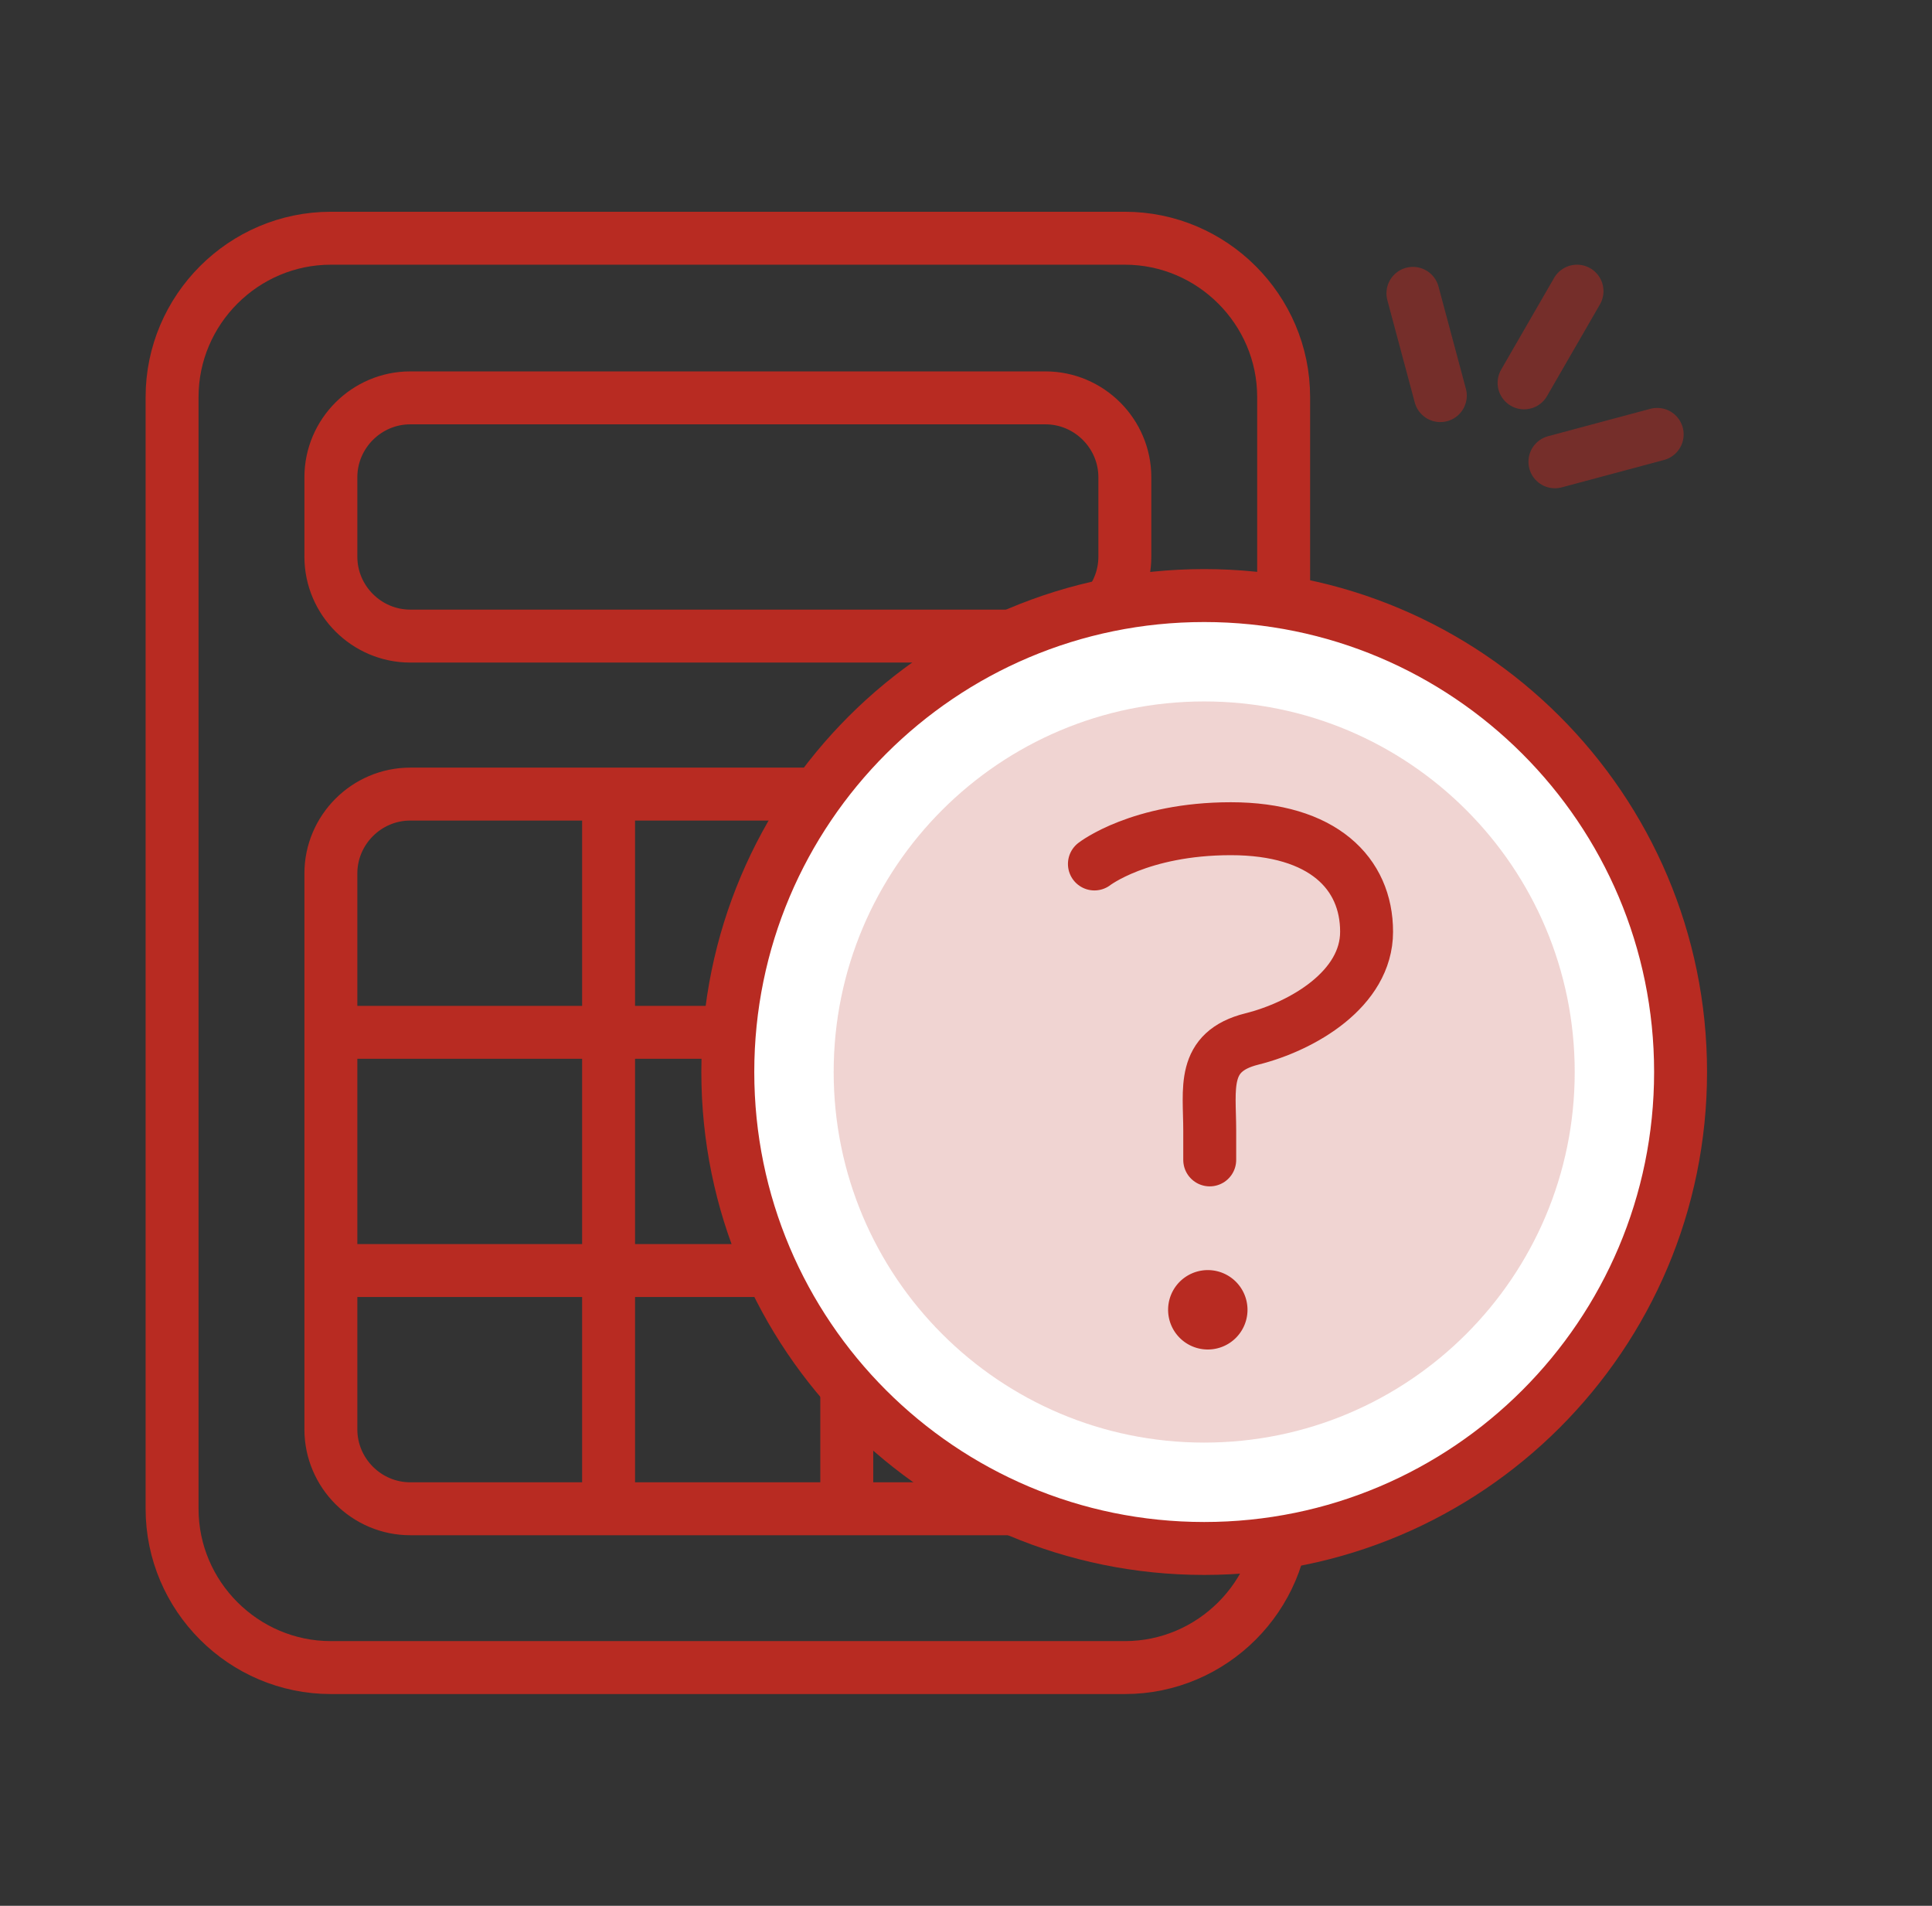
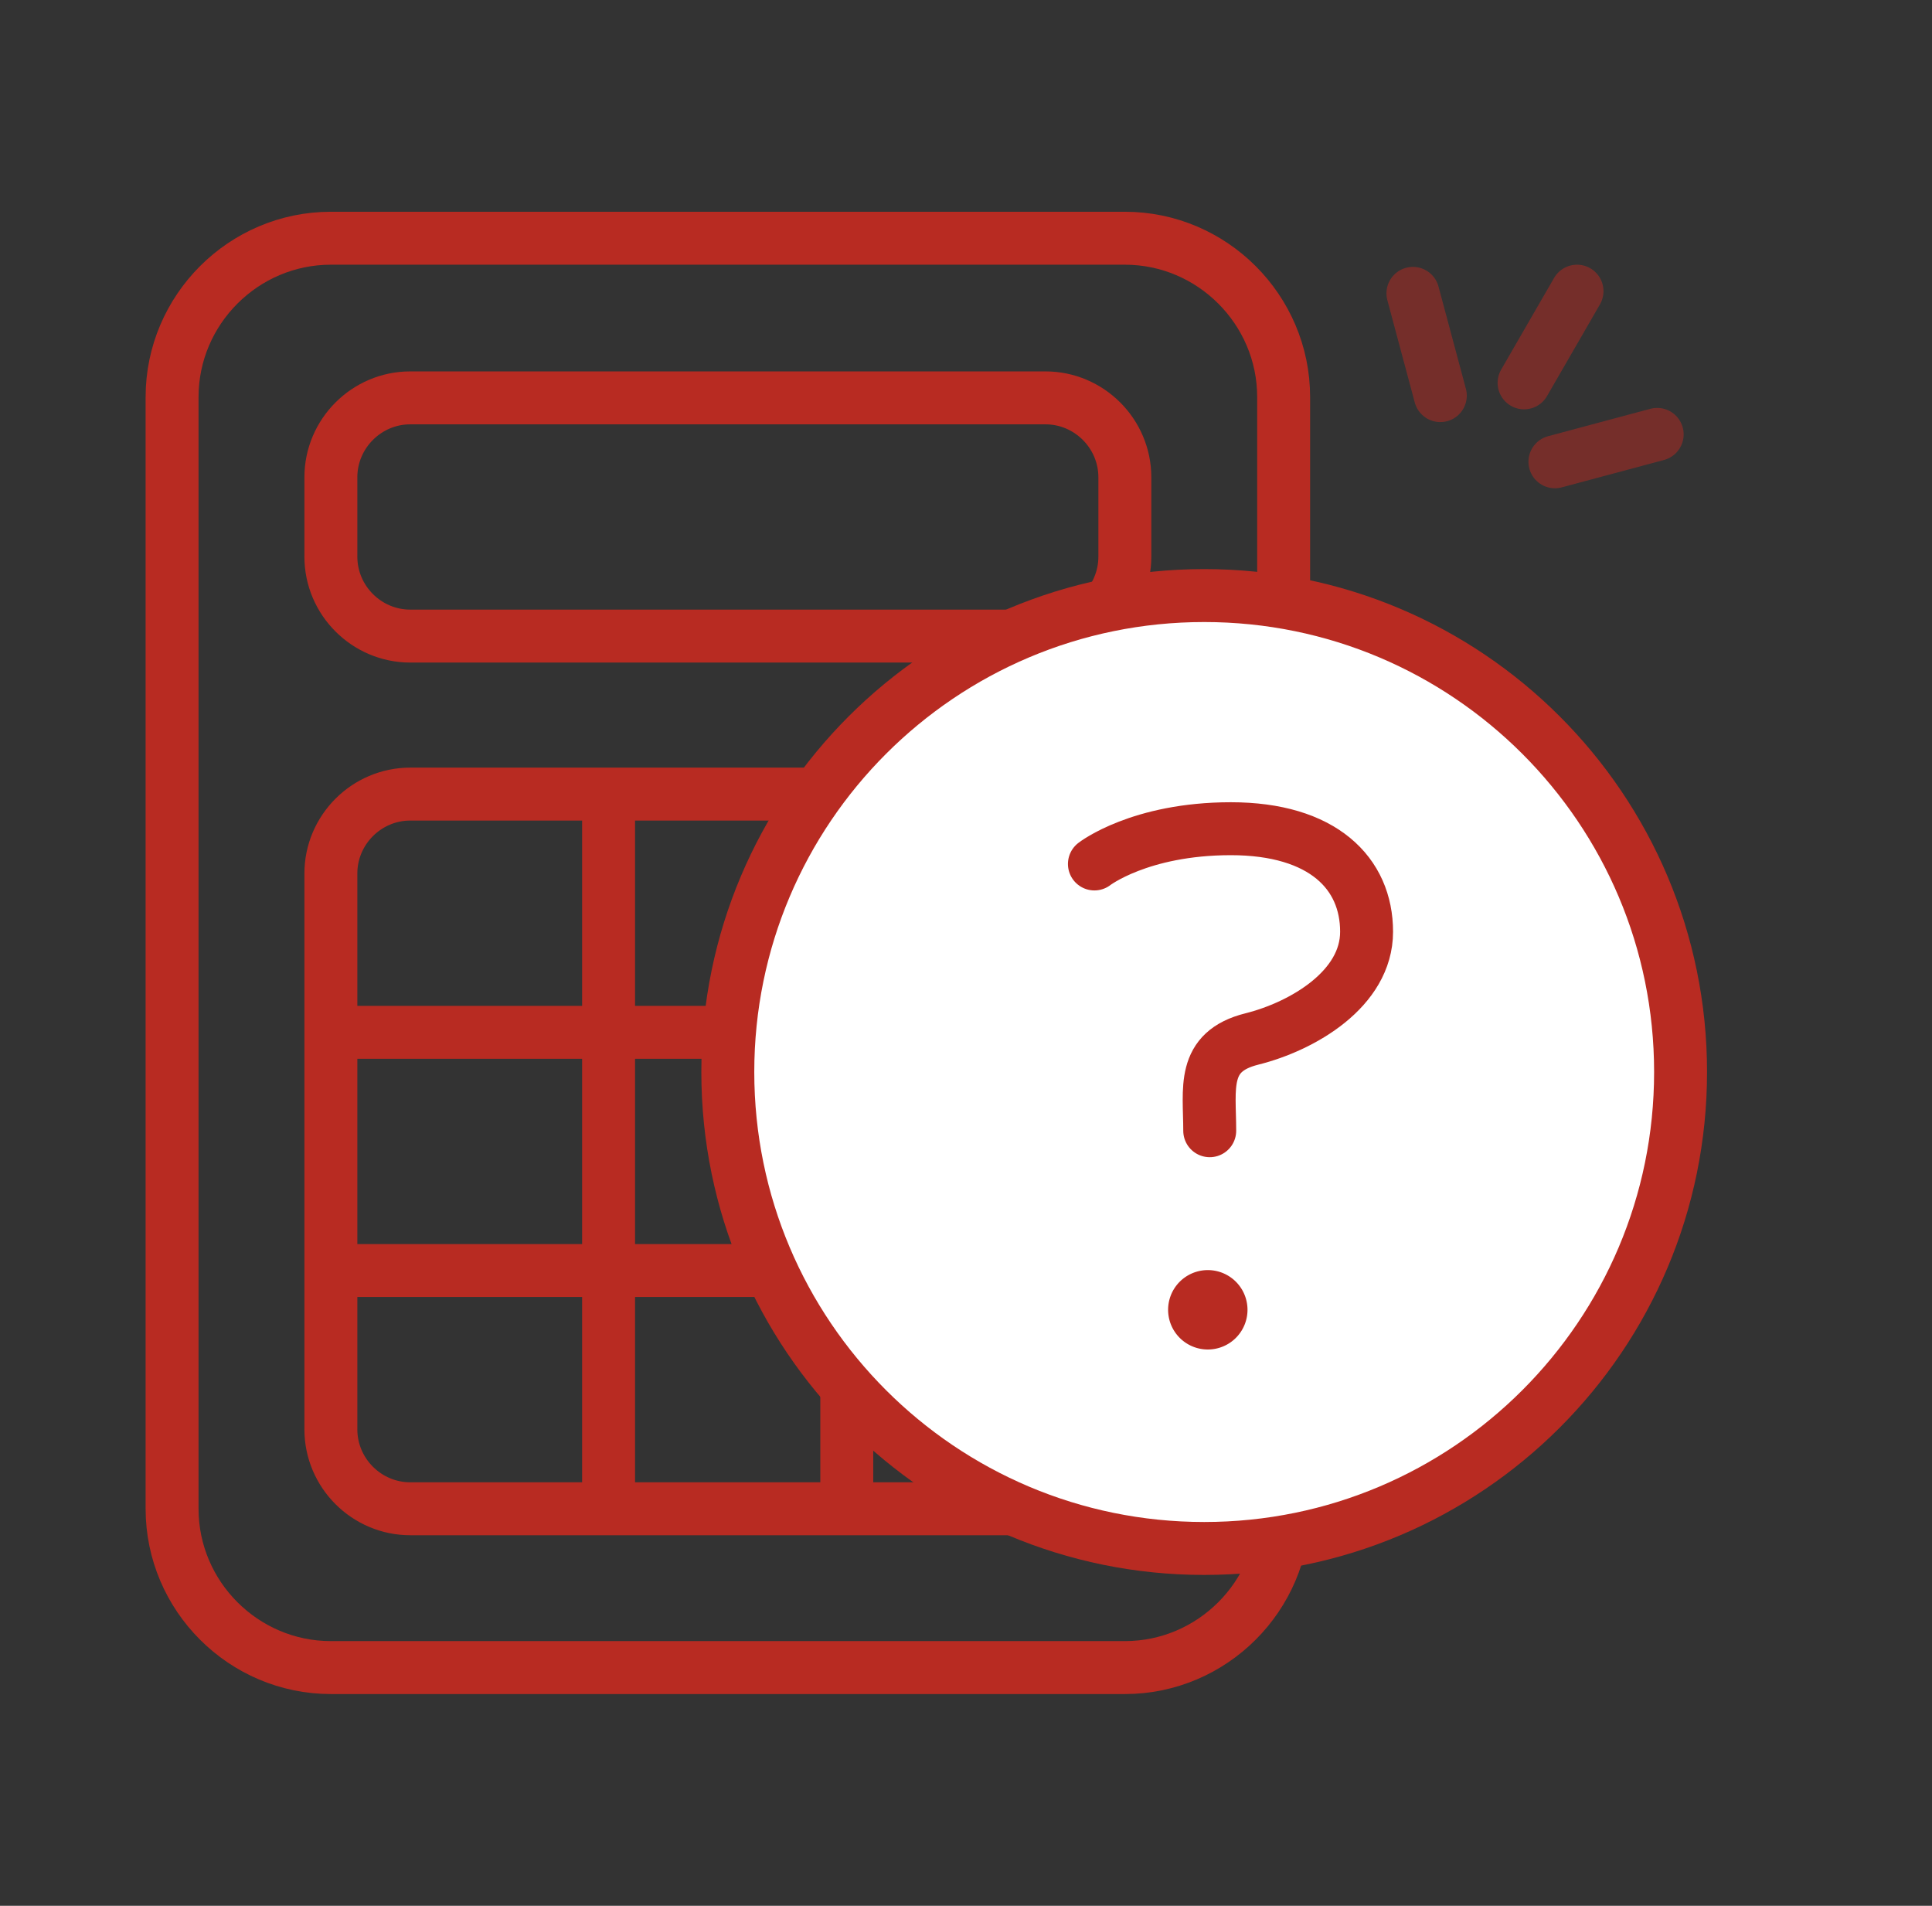
<svg xmlns="http://www.w3.org/2000/svg" width="73" height="72">
  <rect width="100%" height="100%" fill="#333333" stroke="none" />
  <g fill="none" fill-rule="evenodd">
    <path d="M59.587 11l-2 3.464m-4.2-3.381l1.035 3.863m8.194 1.465l-3.864 1.035" stroke="#B82B22" stroke-linecap="round" stroke-linejoin="round" stroke-width="2" opacity=".5" />
    <path stroke="#B82B22" stroke-width="2" d="M42.502 63h-30c-3.3 0-6-2.7-6-6V15c0-3.3 2.7-6 6-6h30c3.3 0 6 2.7 6 6v42c0 3.3-2.7 6-6 6z" />
    <path stroke="#B82B22" stroke-linecap="round" stroke-linejoin="round" stroke-width="2" d="M39.502 24.031h-24c-1.65 0-3-1.35-3-3v-3c0-1.65 1.35-3 3-3h24c1.65 0 3 1.35 3 3v3c0 1.65-1.35 3-3 3zm0 32.969h-24c-1.65 0-3-1.35-3-3V33c0-1.65 1.35-3 3-3h24c1.65 0 3 1.35 3 3v21c0 1.65-1.35 3-3 3zm-27-18h30m-30 9h30M22.995 30v27m9-27v27" />
    <path fill="#FFF" d="M63.5 40.5c0 9.941-8.06 18-18 18s-18-8.059-18-18 8.059-18 18-18 18 8.059 18 18" />
-     <path fill="#B82B22" d="M59.5 40.5c0 7.732-6.268 14-14 14s-14-6.268-14-14 6.268-14 14-14 14 6.268 14 14" opacity=".2" />
    <path stroke="#B82B22" stroke-linejoin="round" stroke-width="2" d="M63.5 40.5c0 9.941-8.06 18-18 18s-18-8.059-18-18 8.059-18 18-18 18 8.059 18 18z" />
-     <path stroke="#B82B22" stroke-linecap="round" stroke-linejoin="round" stroke-width="2" d="M41.352 32.64s1.71-1.33 5.15-1.332c3.488-.001 5.136 1.689 5.134 3.894 0 2.16-2.416 3.57-4.335 4.05-1.92.48-1.592 1.867-1.592 3.466v1.102" />
+     <path stroke="#B82B22" stroke-linecap="round" stroke-linejoin="round" stroke-width="2" d="M41.352 32.64s1.71-1.33 5.15-1.332c3.488-.001 5.136 1.689 5.134 3.894 0 2.16-2.416 3.57-4.335 4.05-1.92.48-1.592 1.867-1.592 3.466" />
    <path fill="#B82B22" d="M47.136 49.444a1.5 1.5 0 11-2.999.001 1.5 1.5 0 012.999-.001" />
  </g>
</svg>